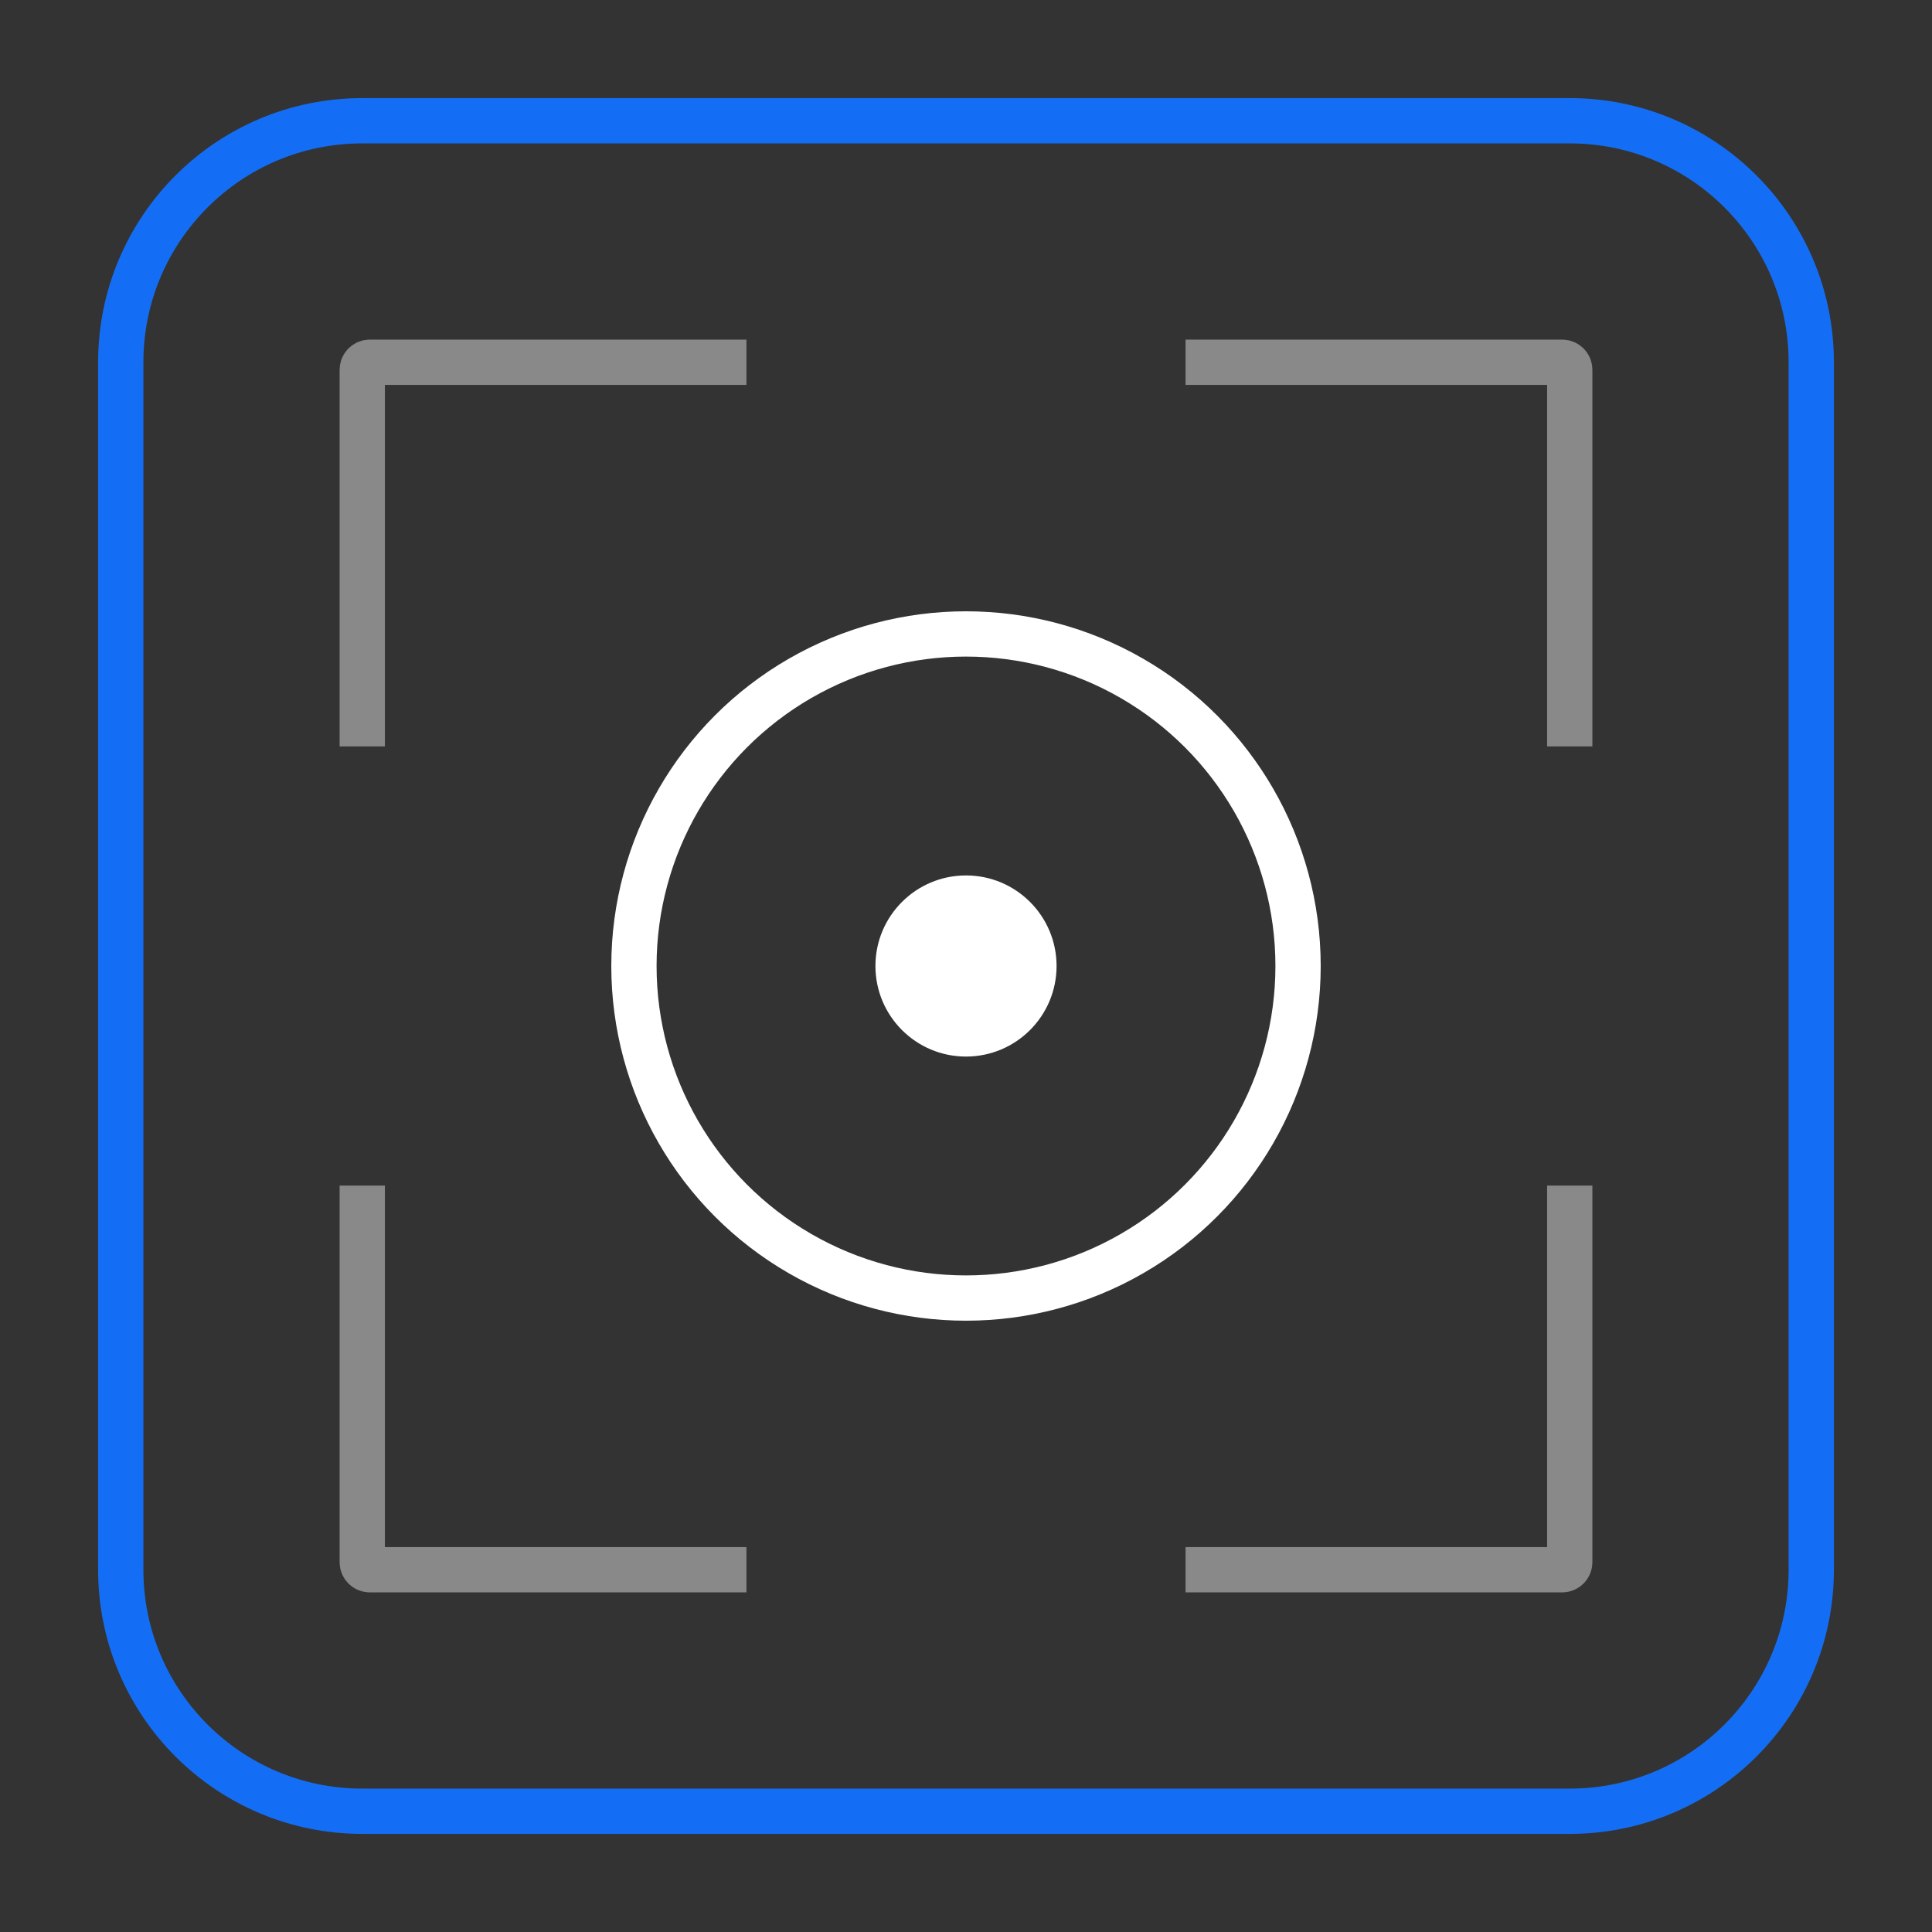
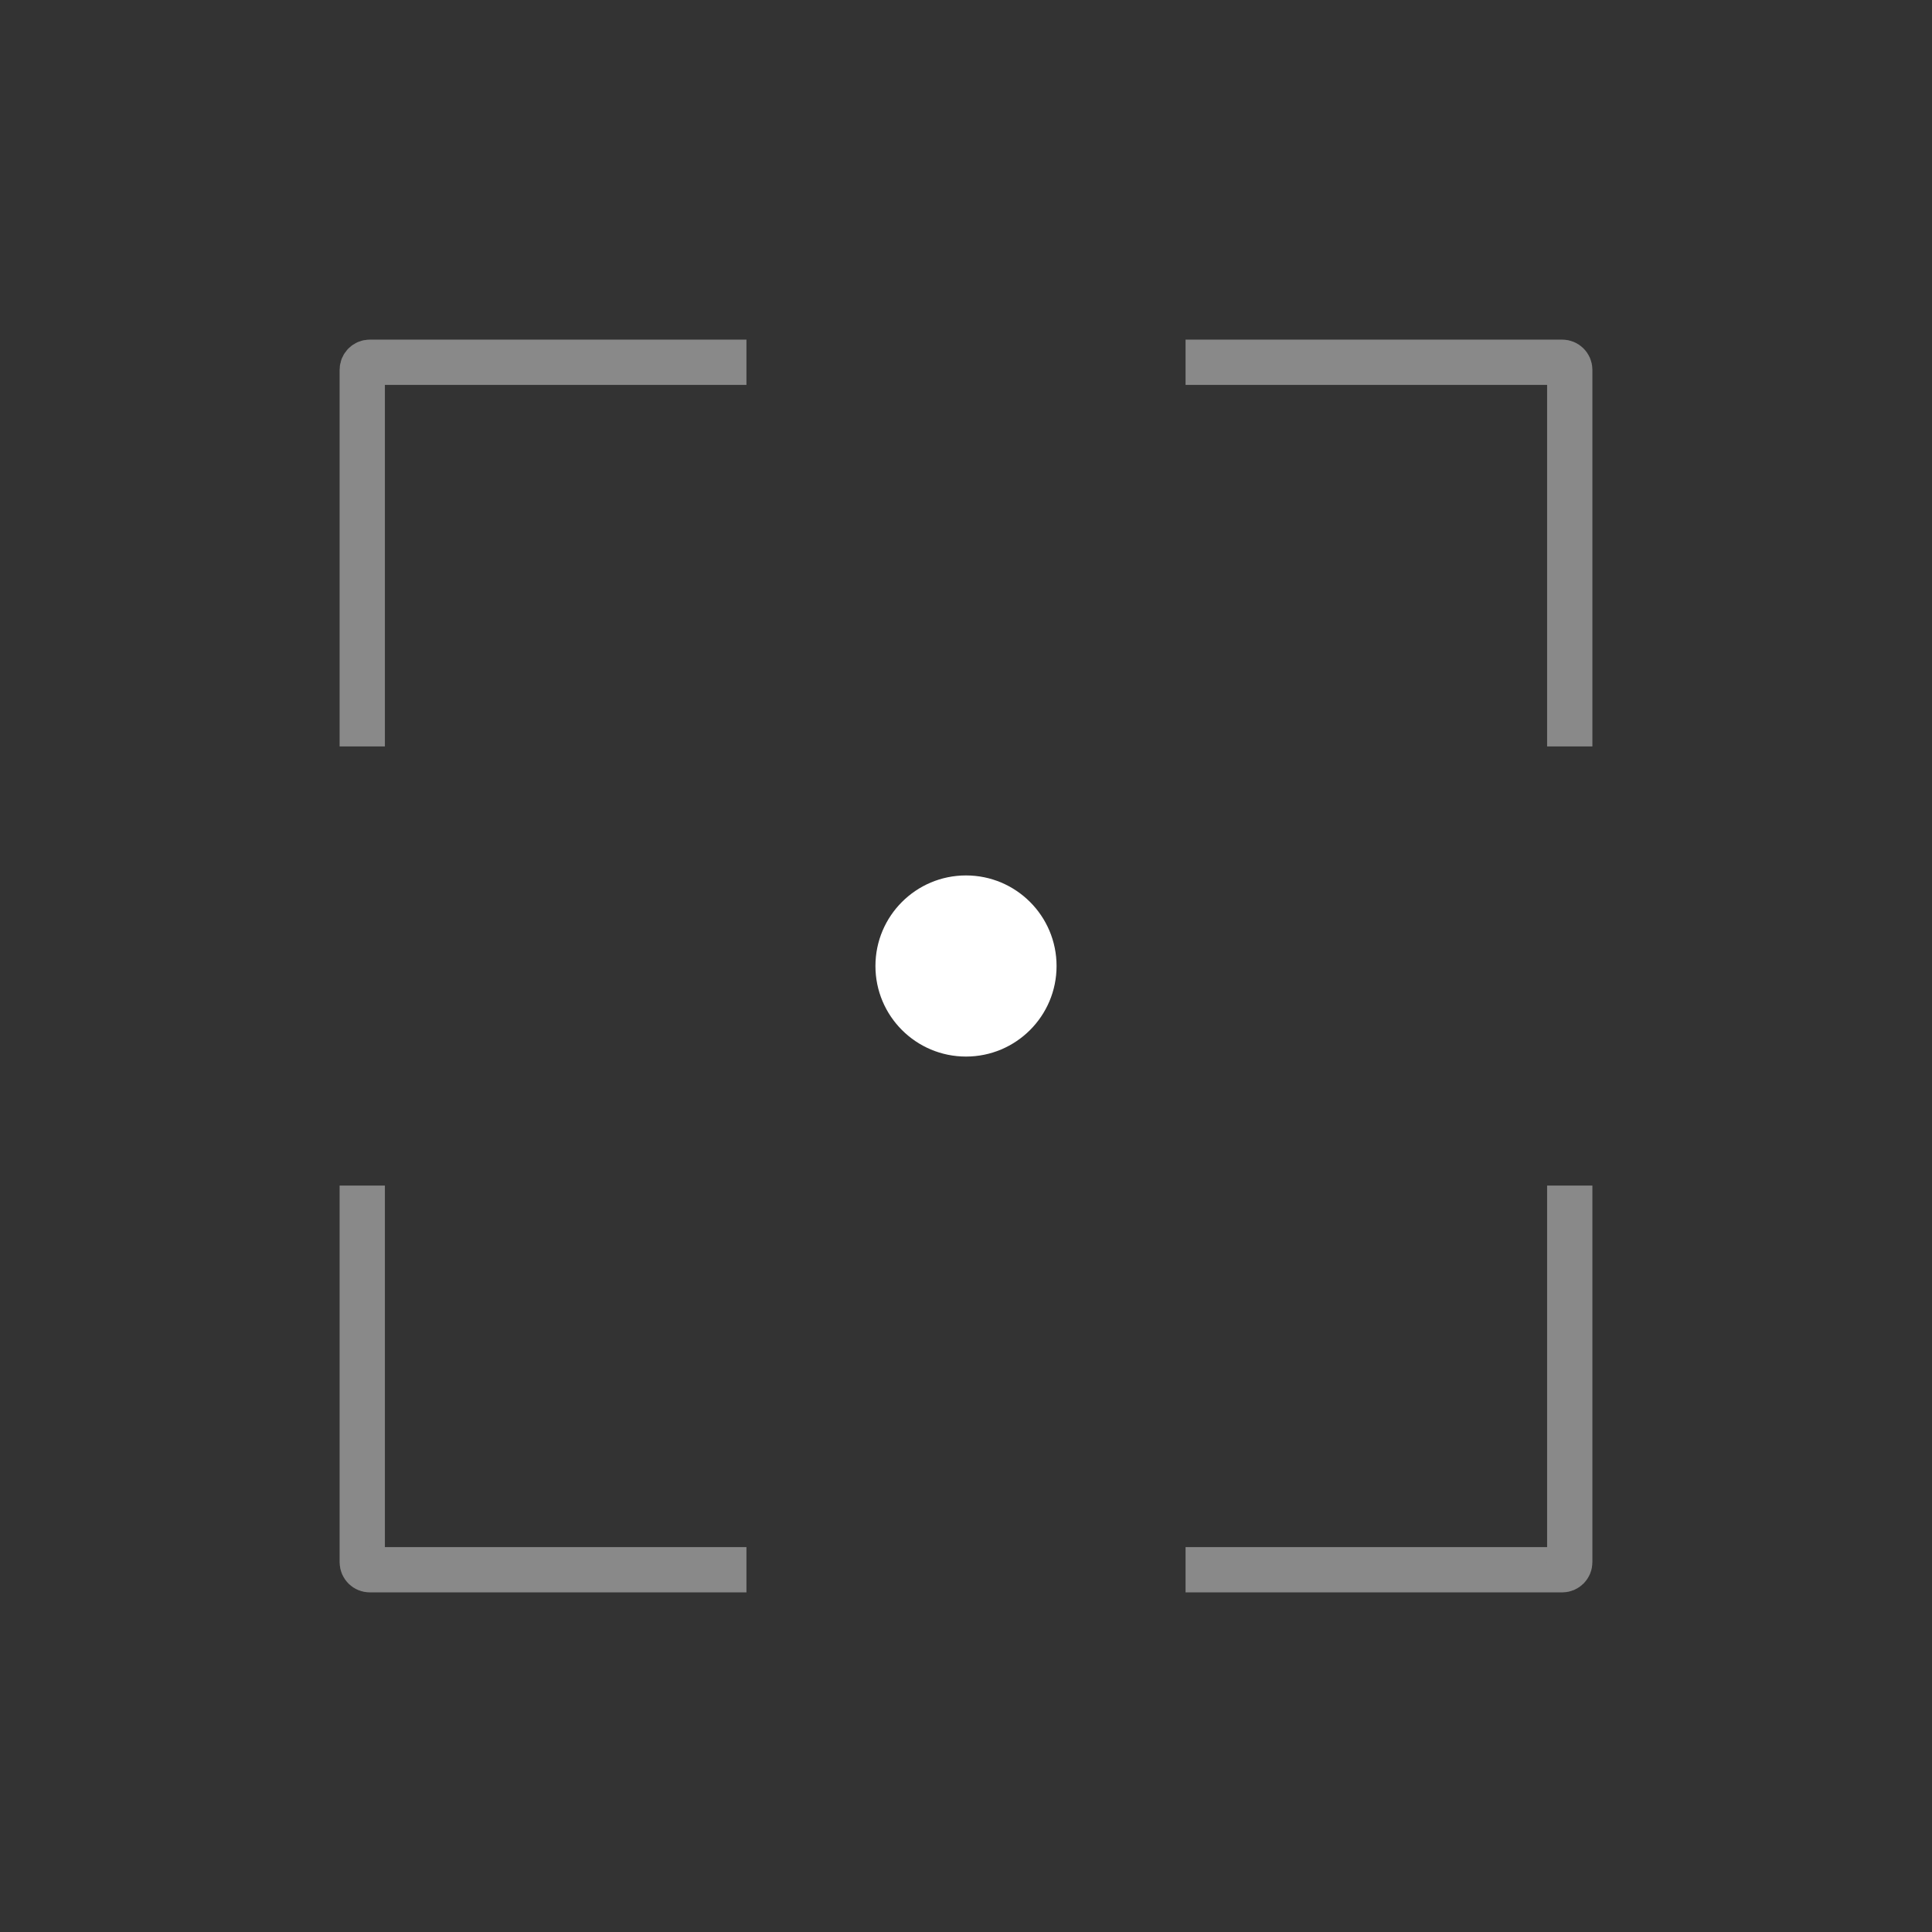
<svg xmlns="http://www.w3.org/2000/svg" width="64" height="64" viewBox="0 0 64 64" fill="none">
  <rect x="0" y="0" width="64" height="64" fill="#333333" stroke="none" />
-   <path d="M4 12C4 7.582 7.582 4 12 4H52C56.418 4 60 7.582 60 12V52C60 56.418 56.418 60 52 60H12C7.582 60 4 56.418 4 52V12Z" stroke="#146EF5" stroke-width="1.5" />
  <path d="M24.727 12H12.25C12.112 12 12 12.112 12 12.25V24.727M39.273 12H51.75C51.888 12 52 12.112 52 12.25V24.727M52 39.273V51.75C52 51.888 51.888 52 51.75 52H39.273M24.727 52H12.25C12.112 52 12 51.888 12 51.75V39.273" stroke="#898989" stroke-width="1.5" />
-   <circle cx="32" cy="32" r="11" stroke="white" stroke-width="1.5" />
  <circle cx="32" cy="32" r="3" fill="white" />
</svg>